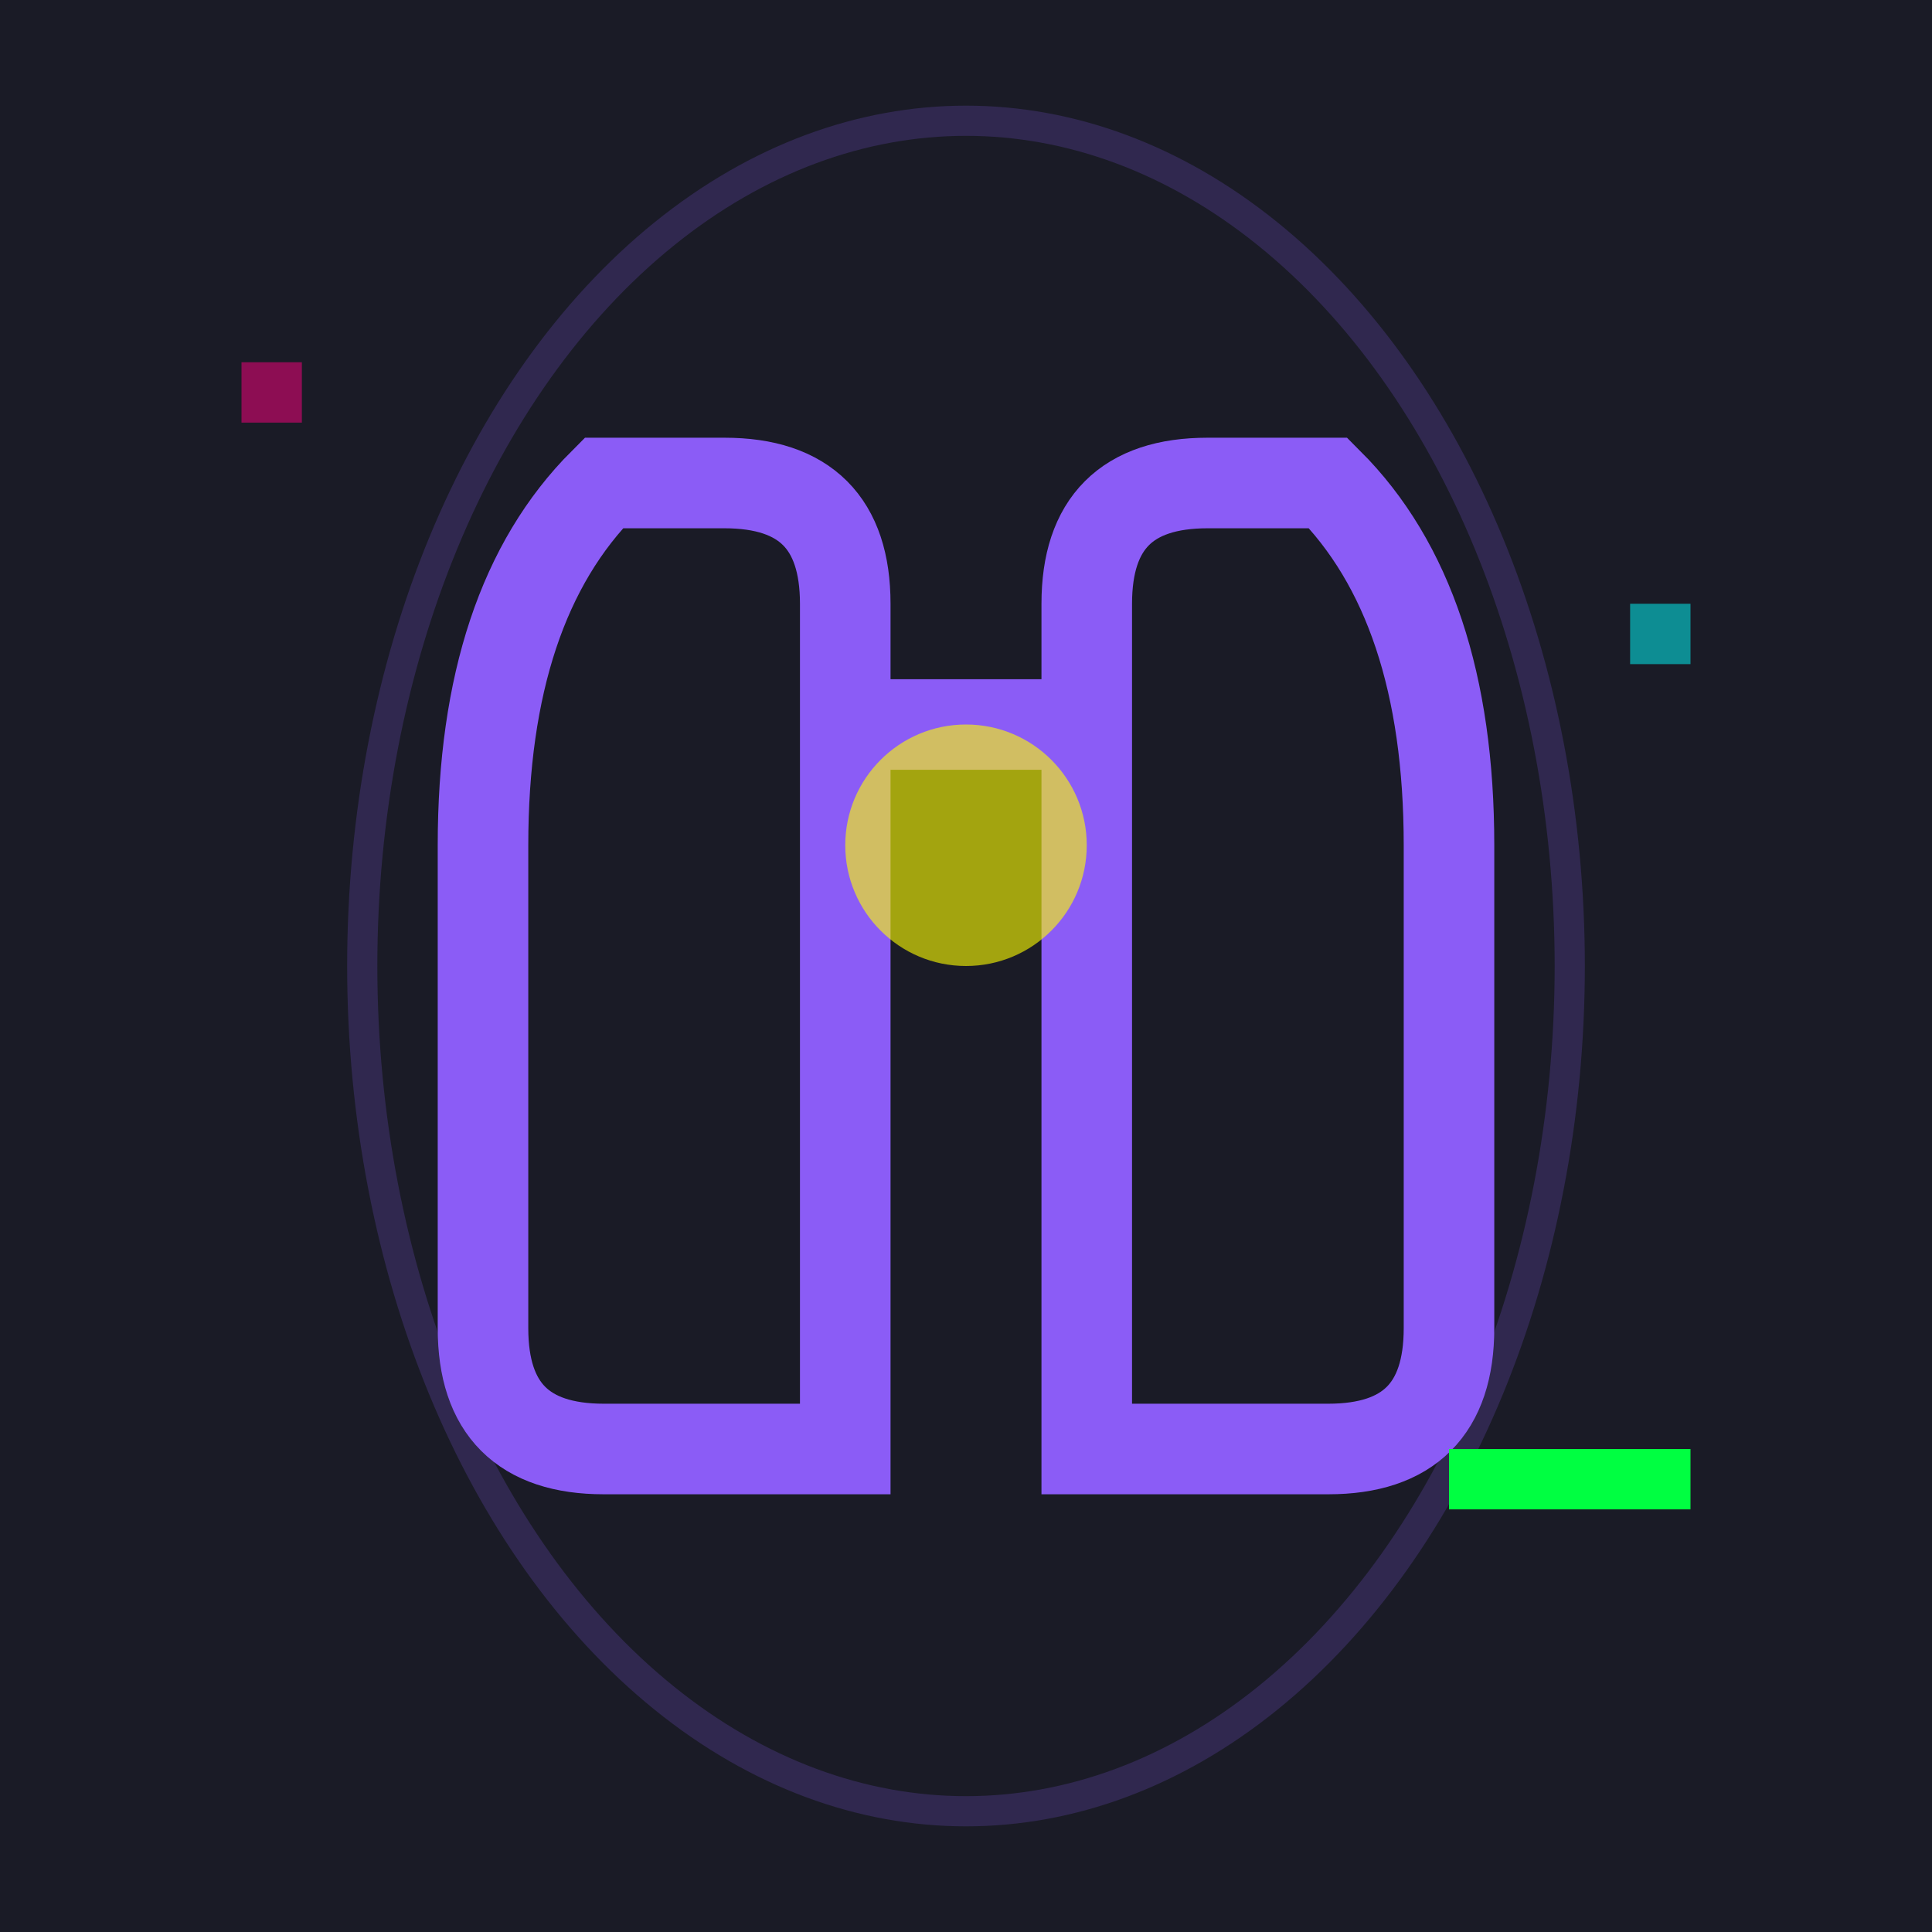
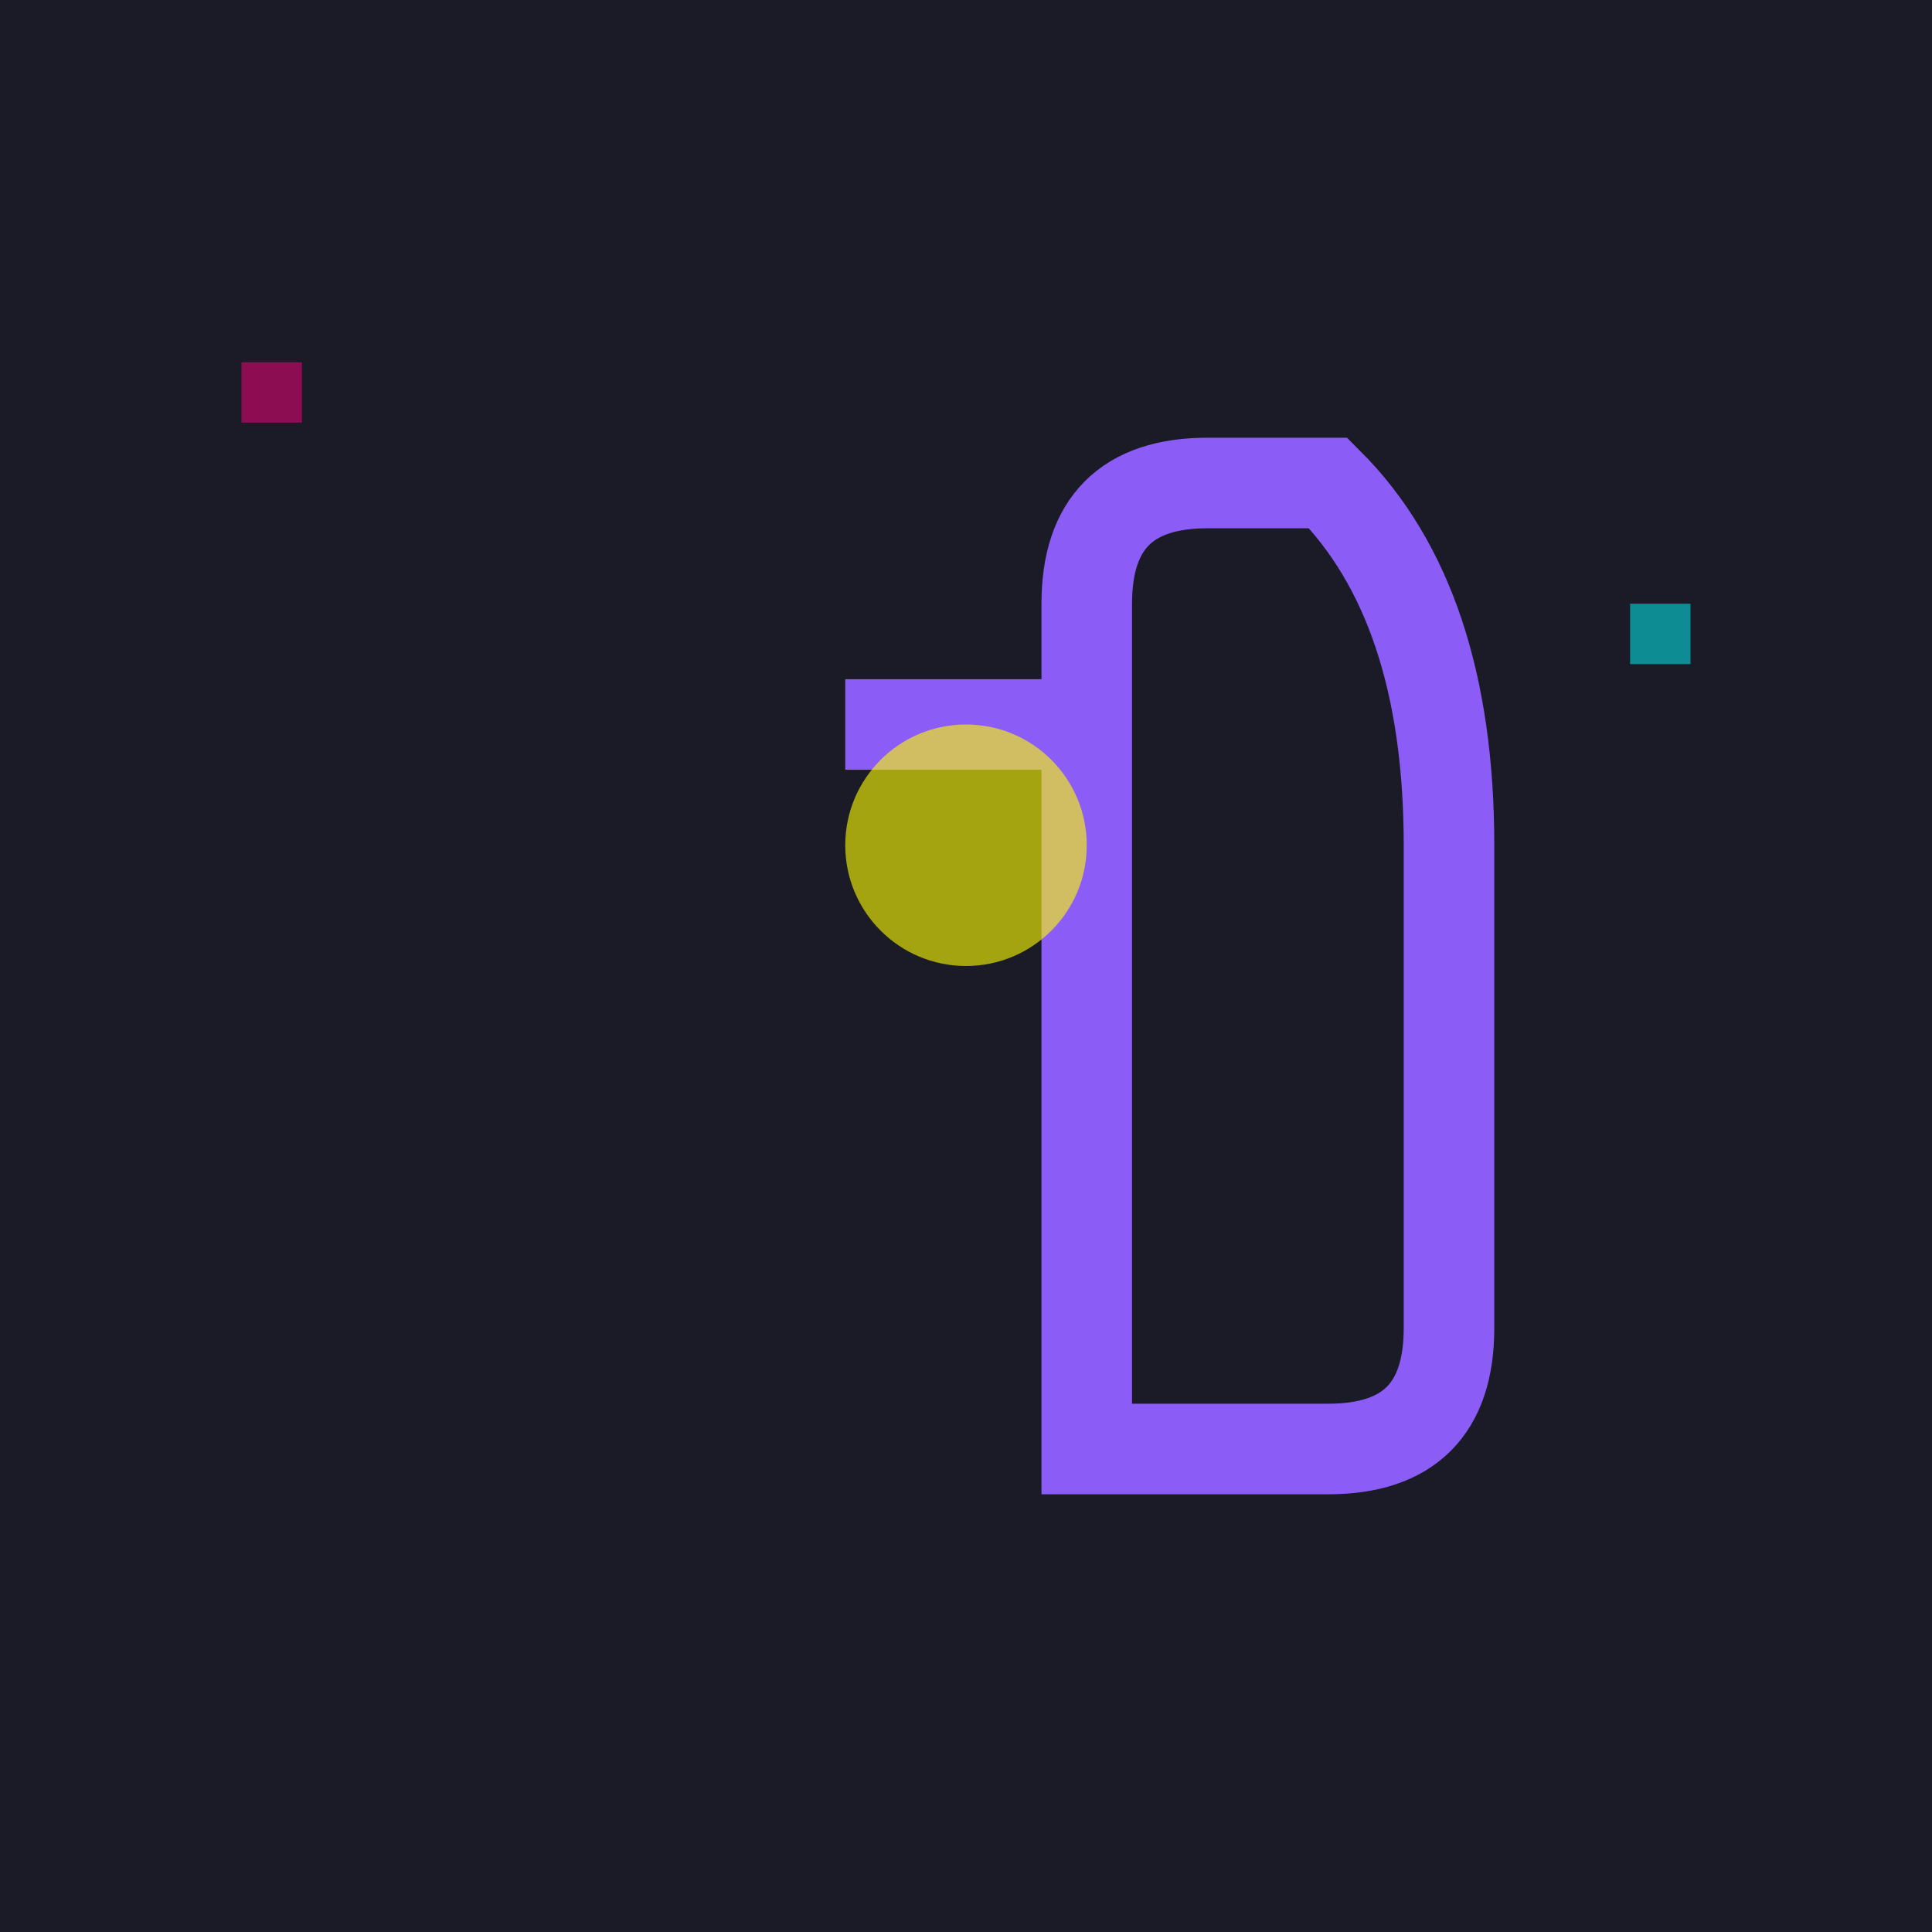
<svg xmlns="http://www.w3.org/2000/svg" viewBox="0 0 32 32" width="32" height="32">
  <rect width="32" height="32" fill="#1a1b26" />
  <g transform="translate(16,16)">
-     <ellipse cx="0" cy="0" rx="10" ry="14" fill="none" stroke="#8b5cf6" stroke-width="0.5" opacity="0.2" />
-     <path d="M -6,-8 Q -8,-6 -8,-2 L -8,6 Q -8,8 -6,8 L -2,8 L -2,-6 Q -2,-8 -4,-8 Z" fill="none" stroke="#8b5cf6" stroke-width="1.5" />
    <path d="M 6,-8 Q 8,-6 8,-2 L 8,6 Q 8,8 6,8 L 2,8 L 2,-6 Q 2,-8 4,-8 Z" fill="none" stroke="#8b5cf6" stroke-width="1.5" />
    <line x1="-2" y1="-4" x2="2" y2="-4" stroke="#8b5cf6" stroke-width="1.5" />
    <circle cx="0" cy="-2" r="2" fill="#ffff00" opacity="0.6" />
  </g>
-   <rect x="24" y="24" width="4" height="1" fill="#00ff41" />
  <rect x="4" y="6" width="1" height="1" fill="#ff0080" opacity="0.5" />
  <rect x="27" y="10" width="1" height="1" fill="#00ffff" opacity="0.5" />
</svg>